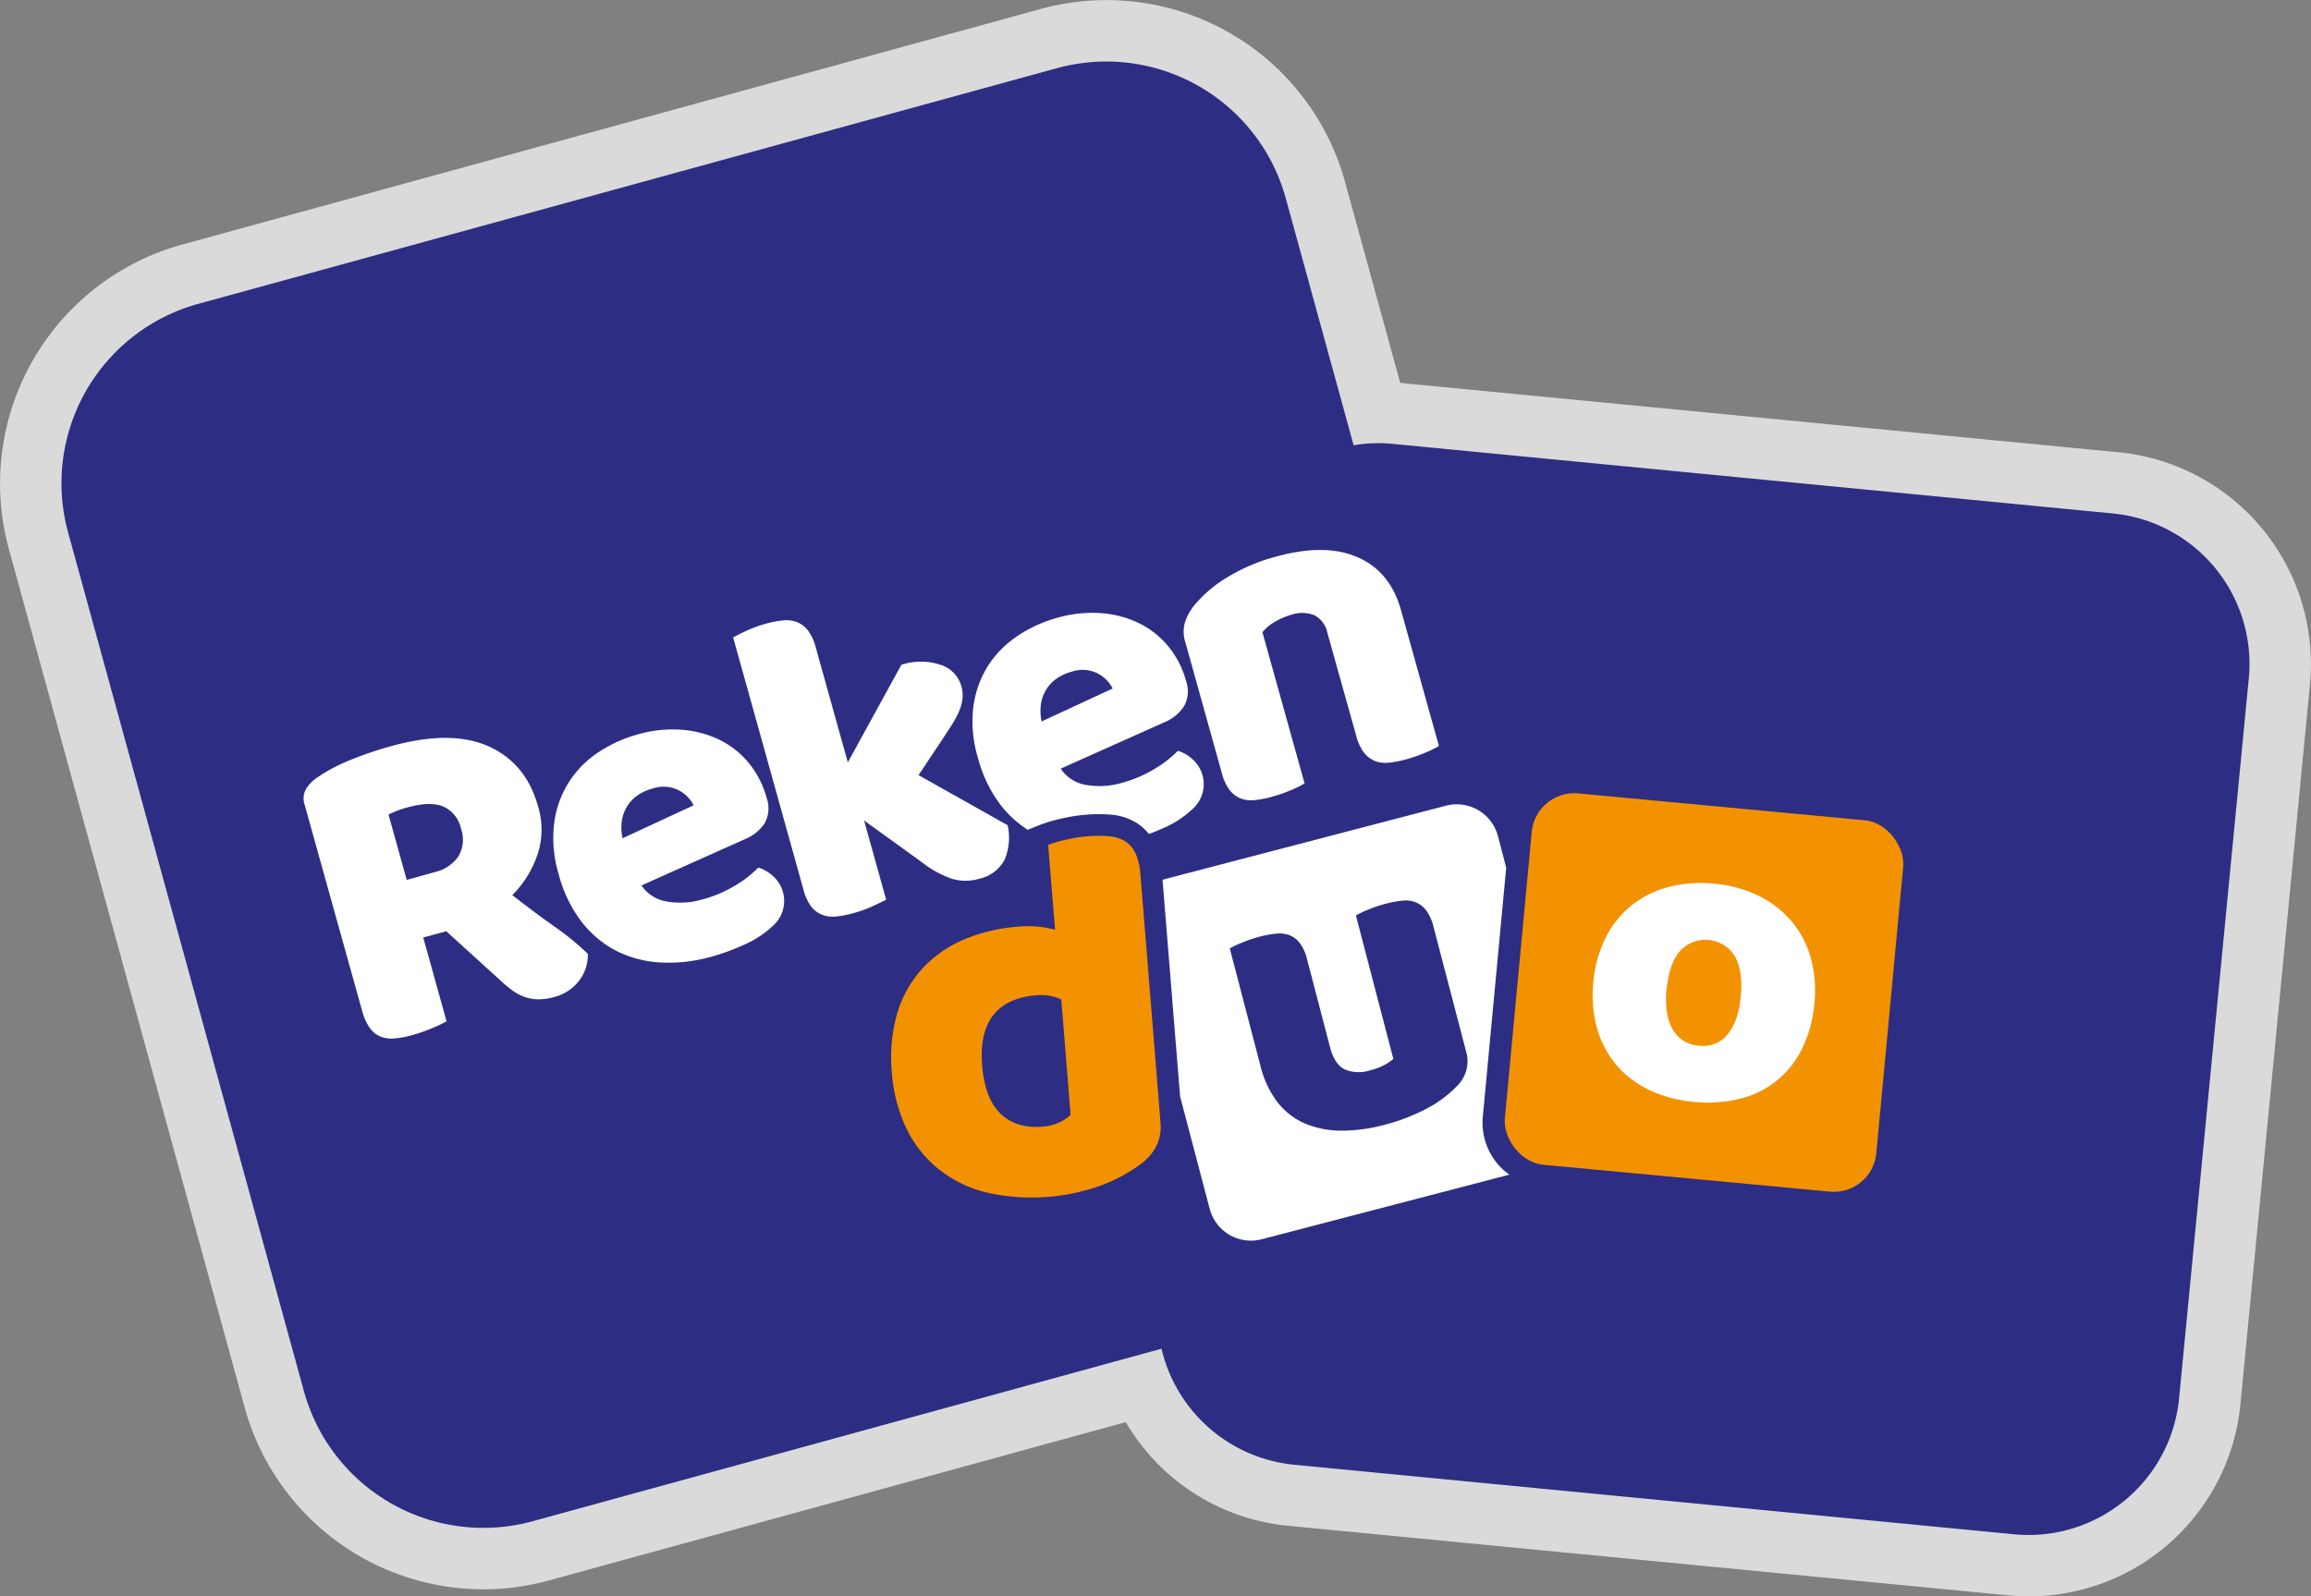
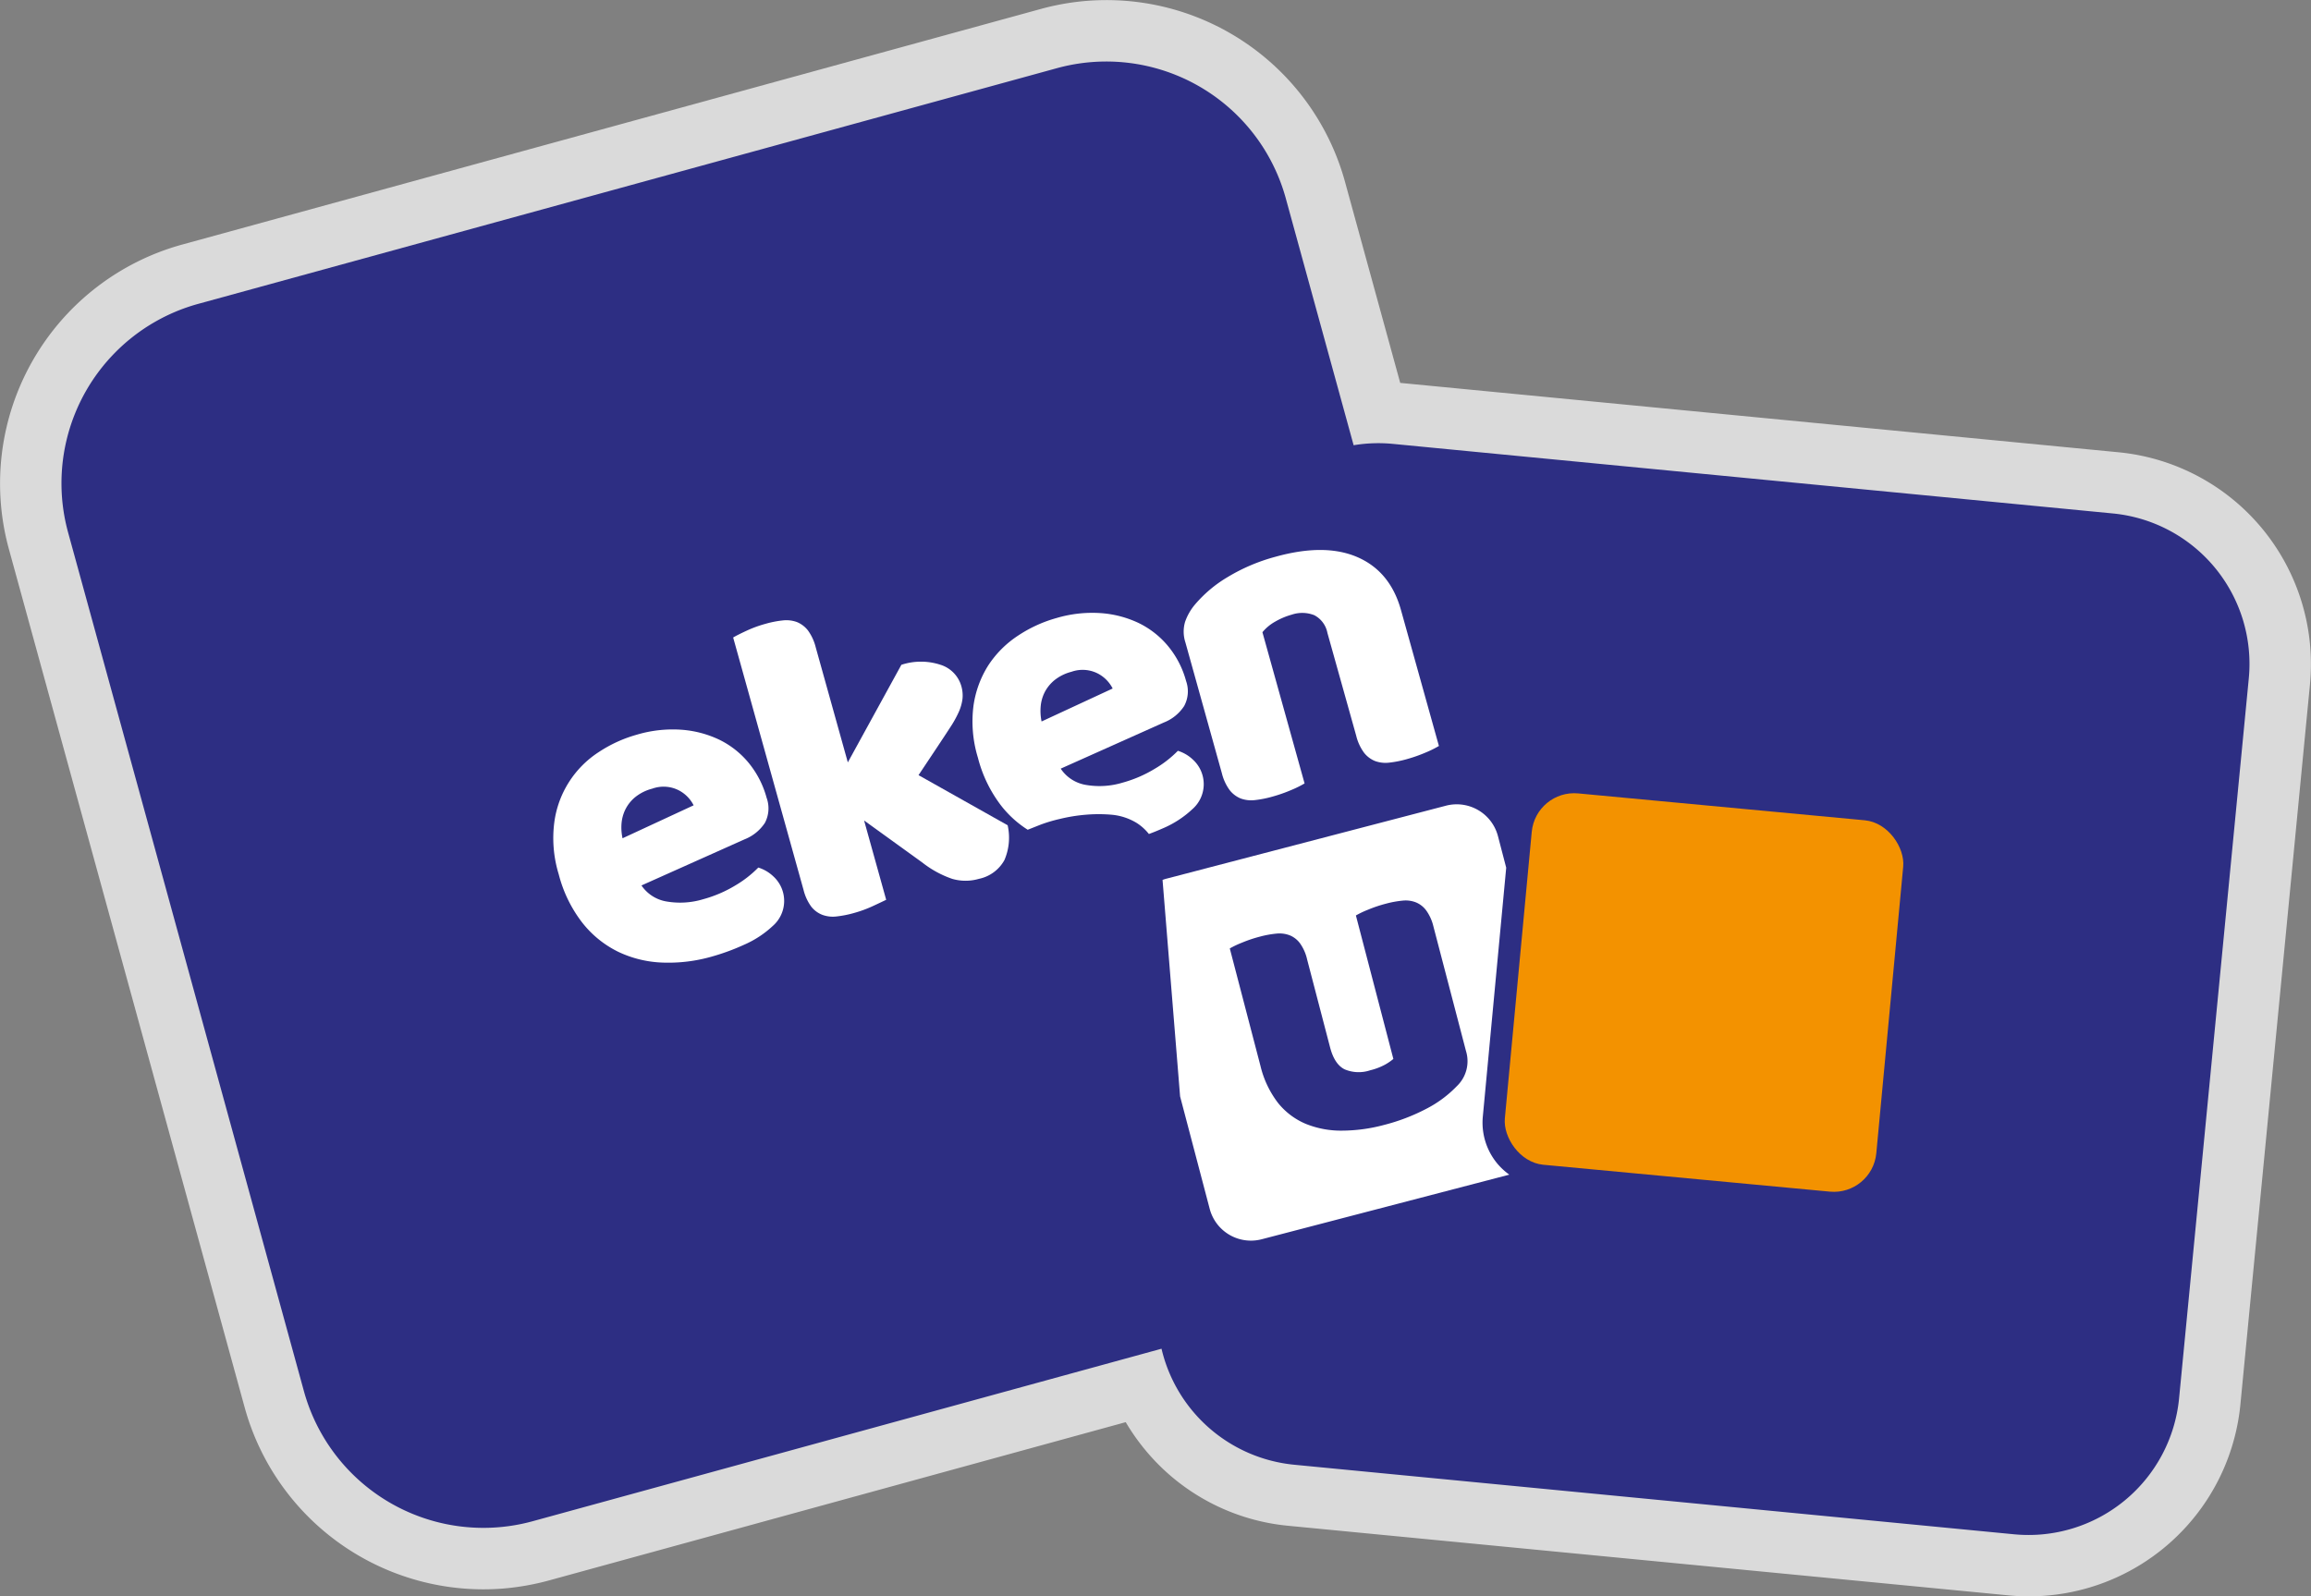
<svg xmlns="http://www.w3.org/2000/svg" viewBox="0 0 468.78 323.9" width="468.78" height="323.9">
  <rect x="0" y="0" width="468.78" height="323.9" fill="#808080" stroke="none" />
  <defs>
    <style>
            .cls-1{
                fill:#dadada;
            }
            .cls-2{
                fill:#2d2e83;
            }
            .cls-3{
                fill:#fff;
            }
            .cls-4{
                fill:none;
            }
            .cls-5{
                fill:#f39200;
            }
        </style>
  </defs>
  <path class="cls-1" d="M493.62,350.81,347.87,336.73,336.69,296A50.18,50.18,0,0,0,275,260.85L100.77,308.67A50.29,50.29,0,0,0,65.63,370.4l47.83,174.18a50.24,50.24,0,0,0,52.45,36.78,51.57,51.57,0,0,0,9.28-1.64l117-32.12a43.81,43.81,0,0,0,3.86,5.52,42.89,42.89,0,0,0,29.15,15.51l146,14.11A43.11,43.11,0,0,0,518.3,544L532.41,397.9A43.19,43.19,0,0,0,493.62,350.81Z" transform="translate(-63.84 -259.04)" fill="#DADADA" />
  <path class="cls-2" d="M492.42,363.22l-146-14.11a30.56,30.56,0,0,0-8,.27l-13.76-50.09a37.76,37.76,0,0,0-46.41-26.42L104.07,320.69A37.75,37.75,0,0,0,77.66,367.1l47.82,174.18a37.76,37.76,0,0,0,46.41,26.42l127.56-35a30.7,30.7,0,0,0,26.92,23.54l146,14.11a30.68,30.68,0,0,0,33.49-27.58L520,396.7A30.67,30.67,0,0,0,492.42,363.22Z" transform="translate(-63.84 -259.04)" fill="#2D2E83" />
-   <path class="cls-3" d="M149.69,449.26l4.73,17a24.28,24.28,0,0,1-2.9,1.38,31.27,31.27,0,0,1-4,1.41,18.86,18.86,0,0,1-3.66.69,6.25,6.25,0,0,1-2.87-.39,5.07,5.07,0,0,1-2.17-1.78,11.12,11.12,0,0,1-1.56-3.56l-11.61-41.64a4,4,0,0,1,.21-3.15,7.67,7.67,0,0,1,2.33-2.42,34.68,34.68,0,0,1,6.55-3.49,74.25,74.25,0,0,1,8.36-2.85q12.19-3.4,19.81,0t10.06,12.15a16,16,0,0,1-.22,10.16,21.06,21.06,0,0,1-5,7.89q4.4,3.44,8.55,6.38a53.54,53.54,0,0,1,6.78,5.54,8.62,8.62,0,0,1-1.91,5.63,9.35,9.35,0,0,1-4.8,3.1,11.54,11.54,0,0,1-3.48.49,8.42,8.42,0,0,1-2.82-.54,10.36,10.36,0,0,1-2.49-1.41,27,27,0,0,1-2.37-2L154.38,448ZM152,436a8,8,0,0,0,4.83-3.2,6.69,6.69,0,0,0,.52-5.63,6.34,6.34,0,0,0-3.58-4.48q-2.66-1.11-7.33.19a21.08,21.08,0,0,0-2.1.68c-.51.21-1.08.46-1.69.76l3.69,13.26Z" transform="translate(-63.84 -259.04)" fill="#FFFFFF" />
  <path class="cls-3" d="M208.31,453.11a32,32,0,0,1-10.09,1.24,22.72,22.72,0,0,1-9-2.2,21,21,0,0,1-7.26-5.89,26.92,26.92,0,0,1-4.78-9.81,25,25,0,0,1-.9-10.56,20.12,20.12,0,0,1,9-14.24,27.33,27.33,0,0,1,7.77-3.55,25.47,25.47,0,0,1,8.93-1,21.42,21.42,0,0,1,7.71,2,17.87,17.87,0,0,1,6,4.71,19,19,0,0,1,3.65,7.09A6.3,6.3,0,0,1,219,426a8.76,8.76,0,0,1-4.12,3.34l-20.92,9.36a7.65,7.65,0,0,0,5.19,3.27,16.19,16.19,0,0,0,7.31-.47A25.54,25.54,0,0,0,213,438.7a22.54,22.54,0,0,0,4.66-3.63,7.73,7.73,0,0,1,3.07,1.81,6.74,6.74,0,0,1-.15,10.05,20.39,20.39,0,0,1-5.8,3.8A45,45,0,0,1,208.31,453.11Zm-12.16-34.05a9.12,9.12,0,0,0-3.47,1.73,7.65,7.65,0,0,0-2,2.52,7.91,7.91,0,0,0-.77,2.88,10.29,10.29,0,0,0,.21,2.94l14.42-6.69a7,7,0,0,0-2.93-3A6.77,6.77,0,0,0,196.15,419.06Z" transform="translate(-63.84 -259.04)" fill="#FFFFFF" />
  <path class="cls-3" d="M268.24,426.49a11.49,11.49,0,0,1-.65,7.05,7.67,7.67,0,0,1-5.18,3.82,9.71,9.71,0,0,1-5.42,0,20.6,20.6,0,0,1-6.06-3.31l-11.81-8.53,4.48,16.09c-.61.3-1.53.73-2.73,1.29a24.87,24.87,0,0,1-3.76,1.38,21.81,21.81,0,0,1-3.57.71,6.2,6.2,0,0,1-2.9-.33A5.31,5.31,0,0,1,228.4,443a9.74,9.74,0,0,1-1.57-3.42l-14.27-51.19c.59-.35,1.5-.81,2.71-1.37a24.48,24.48,0,0,1,3.76-1.38,20.52,20.52,0,0,1,3.56-.71,6.26,6.26,0,0,1,2.91.33,5.46,5.46,0,0,1,2.24,1.71,9.92,9.92,0,0,1,1.57,3.42l6.51,23.34,10.86-19.8a12.72,12.72,0,0,1,7.95,0,6.36,6.36,0,0,1,4.22,4.35,6.82,6.82,0,0,1,.23,2.55,9.44,9.44,0,0,1-.74,2.64,21.5,21.5,0,0,1-1.71,3.09c-.73,1.13-1.59,2.43-2.58,3.92l-3.89,5.84Z" transform="translate(-63.84 -259.04)" fill="#FFFFFF" />
  <path class="cls-3" d="M333.1,387.45a5.14,5.14,0,0,0-2.67-3.59,6.67,6.67,0,0,0-4.55-.11,14.26,14.26,0,0,0-3.37,1.42,9,9,0,0,0-2.59,2.15L328.47,418a21.27,21.27,0,0,1-2.64,1.31,29.73,29.73,0,0,1-3.86,1.36,21.5,21.5,0,0,1-3.56.71,6.25,6.25,0,0,1-2.91-.33,5.46,5.46,0,0,1-2.24-1.71,9.74,9.74,0,0,1-1.57-3.42l-7.39-26.52a7,7,0,0,1-.07-4.18,11.08,11.08,0,0,1,2-3.51,26.16,26.16,0,0,1,6.6-5.56A37.59,37.59,0,0,1,322.6,372q10-2.78,16.6.09T348,382.73l7.72,27.67a21.27,21.27,0,0,1-2.64,1.31,30.26,30.26,0,0,1-3.86,1.36,21.81,21.81,0,0,1-3.57.71,6.2,6.2,0,0,1-2.9-.33,5.39,5.39,0,0,1-2.24-1.71,9.71,9.71,0,0,1-1.57-3.43Z" transform="translate(-63.84 -259.04)" fill="#FFFFFF" />
  <path class="cls-4" d="M289.56,398.73a7,7,0,0,0-2.93-3,6.77,6.77,0,0,0-5.44-.39,9.12,9.12,0,0,0-3.47,1.73,7.78,7.78,0,0,0-2,2.52,7.91,7.91,0,0,0-.77,2.88,10.66,10.66,0,0,0,.21,2.94Z" transform="translate(-63.84 -259.04)" fill="none" />
  <path class="cls-4" d="M274.26,465.46c-2.57.2-4.34,1-5.43,2.34s-1.59,3.84-1.33,7.13,1.09,5.63,2.38,6.91c.73.72,2,1.65,5.08,1.4a6.23,6.23,0,0,0,1.4-.26l-1.42-17.55Z" transform="translate(-63.84 -259.04)" fill="none" />
  <path class="cls-3" d="M278.76,425.22a34,34,0,0,1,5.45-.88,30.74,30.74,0,0,1,5,0,11.76,11.76,0,0,1,5.22,1.69,10.06,10.06,0,0,1,2.46,2.23c1-.36,1.95-.76,3-1.22a20.39,20.39,0,0,0,5.8-3.8,6.74,6.74,0,0,0,.15-10.05,7.73,7.73,0,0,0-3.07-1.81,22.54,22.54,0,0,1-4.66,3.63,25.54,25.54,0,0,1-6.59,2.84,16.16,16.16,0,0,1-7.3.47A7.65,7.65,0,0,1,279,415l20.92-9.36a8.71,8.71,0,0,0,4.12-3.34,6.26,6.26,0,0,0,.4-5.06,18.83,18.83,0,0,0-3.65-7.09,17.87,17.87,0,0,0-6-4.71,21.37,21.37,0,0,0-7.71-2,25.5,25.5,0,0,0-8.93,1,27.33,27.33,0,0,0-7.77,3.55,20.89,20.89,0,0,0-6,5.95,20.66,20.66,0,0,0-3.07,8.29,25.13,25.13,0,0,0,.9,10.56,26.92,26.92,0,0,0,4.78,9.81,21.43,21.43,0,0,0,5.32,4.8l2.52-1A30.21,30.21,0,0,1,278.76,425.22Zm-3.83-22.74a7.91,7.91,0,0,1,.77-2.88,7.78,7.78,0,0,1,2-2.52,9.12,9.12,0,0,1,3.47-1.73,6.77,6.77,0,0,1,5.44.39,7,7,0,0,1,2.93,3l-14.42,6.69A10.66,10.66,0,0,1,274.93,402.48Z" transform="translate(-63.84 -259.04)" fill="#FFFFFF" />
-   <path class="cls-2" d="M275,483.24c-3,.25-4.35-.68-5.08-1.4-1.29-1.28-2.11-3.67-2.38-6.91s.18-5.69,1.33-7.13,2.86-2.14,5.43-2.34l.68,0L276.36,483A6.23,6.23,0,0,1,275,483.24Z" transform="translate(-63.84 -259.04)" fill="#2D2E83" />
-   <path class="cls-5" d="M244.77,476.77a31.89,31.89,0,0,1,1.14-12.35,23.31,23.31,0,0,1,5.21-9.05,24.45,24.45,0,0,1,8.42-5.77,35,35,0,0,1,10.77-2.53,23.31,23.31,0,0,1,4.18,0,17,17,0,0,1,3.37.64l-1.4-17.23a26.18,26.18,0,0,1,3.35-1,29.71,29.71,0,0,1,4.76-.76,24,24,0,0,1,4.23,0,7.12,7.12,0,0,1,3.24,1,5.89,5.89,0,0,1,2.13,2.45,12.43,12.43,0,0,1,1,4.26l4.08,50.43q.42,5-4,8.36a32.62,32.62,0,0,1-7.69,4.21,41.59,41.59,0,0,1-23.7,1.55,25.2,25.2,0,0,1-9.71-4.79,23.91,23.91,0,0,1-6.45-8.2A31.4,31.4,0,0,1,244.77,476.77ZM273.91,461q-5.76.47-8.57,4t-2.27,10.25q.53,6.6,3.68,9.71t8.57,2.68a9.56,9.56,0,0,0,3.41-.87,7.84,7.84,0,0,0,2.28-1.52l-1.89-23.41A9.86,9.86,0,0,0,273.91,461Z" transform="translate(-63.84 -259.04)" fill="#F39200" />
  <path class="cls-3" d="M367.58,495.15a13,13,0,0,1-2.95-9.58l4.74-50.47-1.67-6.4a8.65,8.65,0,0,0-10.56-6.18l-56.48,14.75a7.53,7.53,0,0,0-1,.31l3.56,43.92,6,22.8a8.65,8.65,0,0,0,10.55,6.19L370,497.38A13.24,13.24,0,0,1,367.58,495.15Z" transform="translate(-63.84 -259.04)" fill="#FFFFFF" />
  <rect class="cls-5" x="371.62" y="422.62" width="75.68" height="75.68" rx="8.65" transform="translate(-19 -295.31) rotate(5.36)" fill="#F39200" />
  <path class="cls-2" d="M313.3,451.48a19,19,0,0,1,2.49-1.18,26.8,26.8,0,0,1,3.64-1.22,20.27,20.27,0,0,1,3.35-.61,5.79,5.79,0,0,1,2.71.36,4.84,4.84,0,0,1,2.07,1.64,9,9,0,0,1,1.42,3.22l4.67,17.89q.9,3.41,2.94,4.43a7.35,7.35,0,0,0,5.2.19,12.47,12.47,0,0,0,3-1.14,10.66,10.66,0,0,0,1.69-1.16l-7.6-29.11a19,19,0,0,1,2.49-1.18,26.8,26.8,0,0,1,3.64-1.22,20.27,20.27,0,0,1,3.35-.61,5.67,5.67,0,0,1,2.71.36,4.89,4.89,0,0,1,2.07,1.63A9.1,9.1,0,0,1,354.6,447l6.61,25.29a7,7,0,0,1-1.87,7.15,23.45,23.45,0,0,1-6.22,4.6,39.42,39.42,0,0,1-8.52,3.25,33.39,33.39,0,0,1-8.54,1.16,19,19,0,0,1-7.33-1.37,14.34,14.34,0,0,1-5.65-4.26,20,20,0,0,1-3.57-7.55Z" transform="translate(-63.84 -259.04)" fill="#2D2E83" />
-   <path class="cls-3" d="M431.89,462.53a25.85,25.85,0,0,1-2.51,9.3A18.88,18.88,0,0,1,416.68,482a27.15,27.15,0,0,1-9.3.6,26.15,26.15,0,0,1-9-2.4,20.31,20.31,0,0,1-6.65-5.07,19.68,19.68,0,0,1-3.92-7.41,25,25,0,0,1-.76-9.4,24.53,24.53,0,0,1,2.49-9,19.6,19.6,0,0,1,5.23-6.55,20.34,20.34,0,0,1,7.48-3.74,25.91,25.91,0,0,1,9.3-.68,25.37,25.37,0,0,1,9,2.44,20.8,20.8,0,0,1,6.64,5.11,19.84,19.84,0,0,1,3.93,7.41A24.74,24.74,0,0,1,431.89,462.53Zm-30-2.82c-.32,3.48.1,6.22,1.26,8.2a6.54,6.54,0,0,0,5.35,3.3,6.28,6.28,0,0,0,5.78-2.3q2.21-2.66,2.68-7.78t-1.23-8.1a7,7,0,0,0-11.13-1C403.16,453.71,402.25,456.29,401.93,459.71Z" transform="translate(-63.84 -259.04)" fill="#FFFFFF" />
</svg>